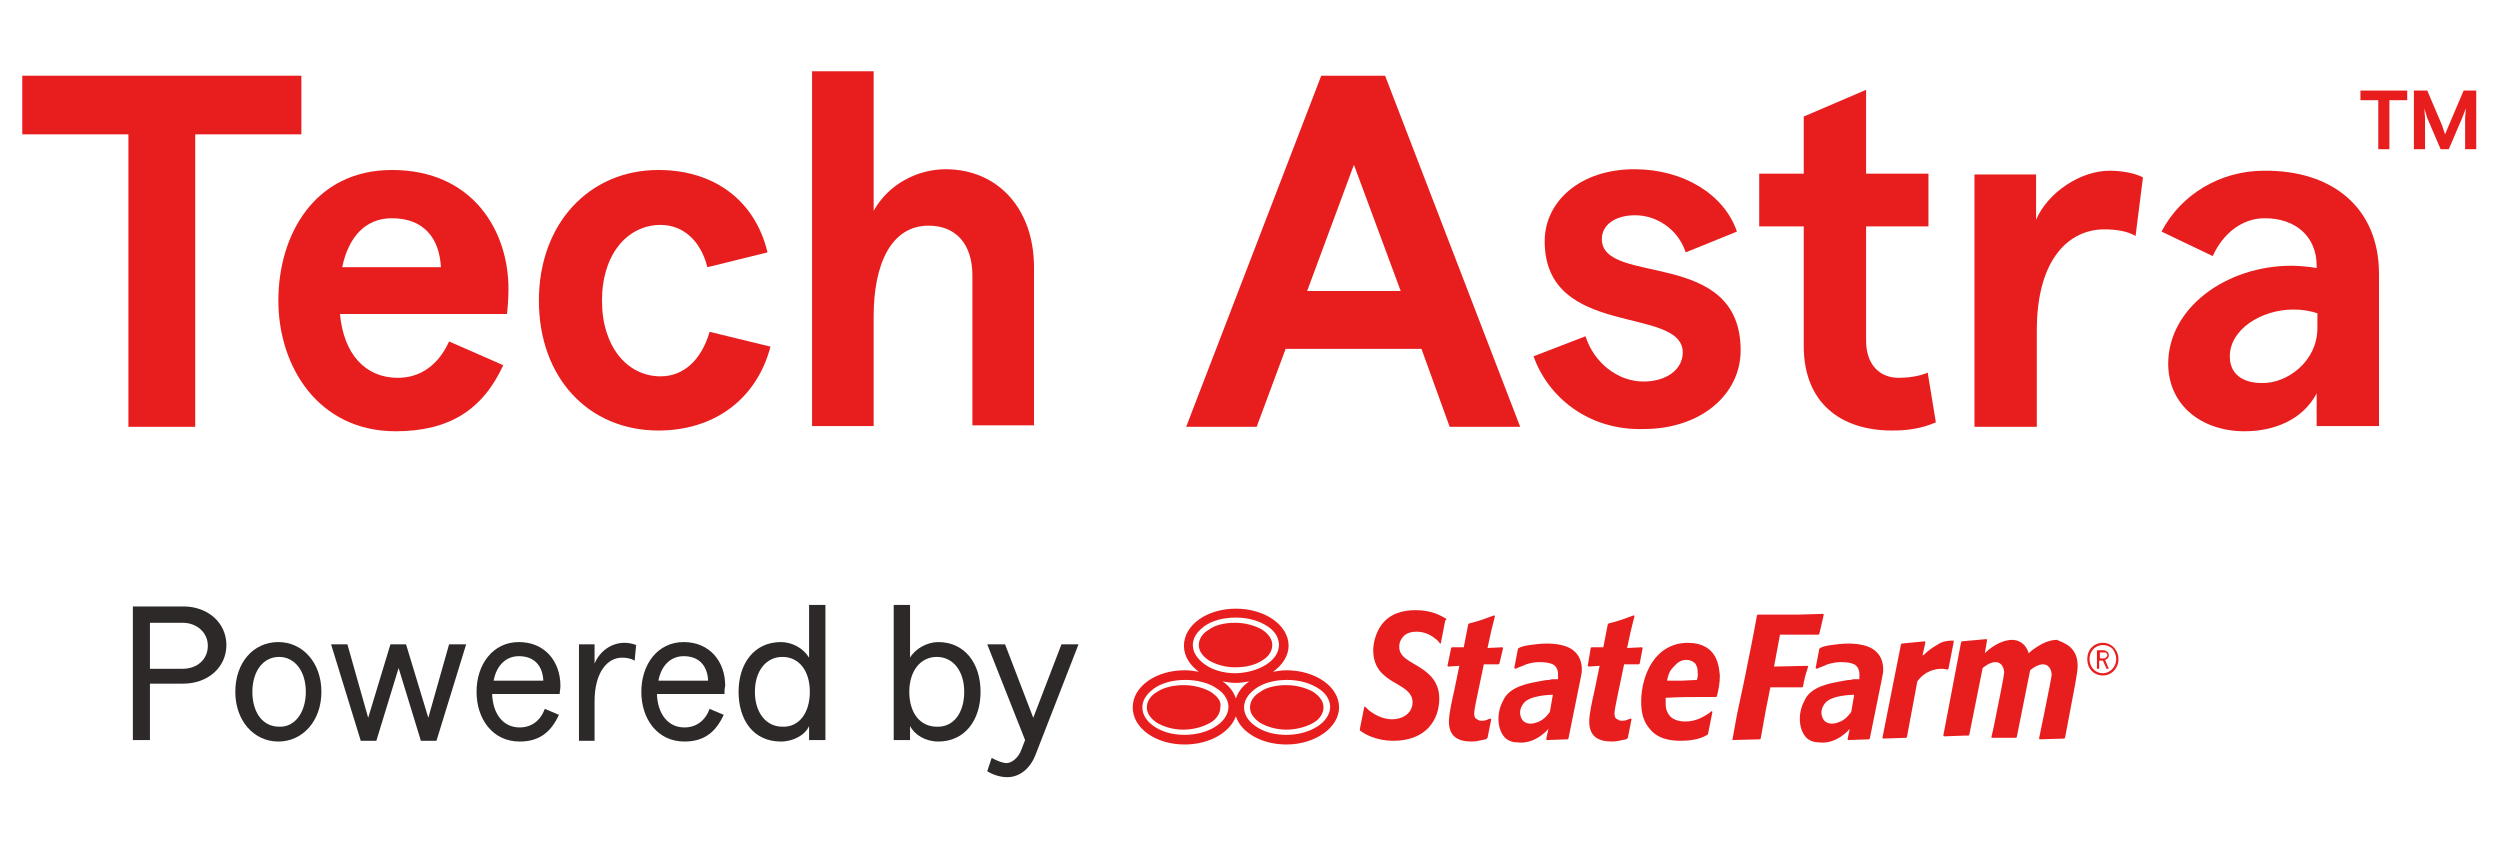
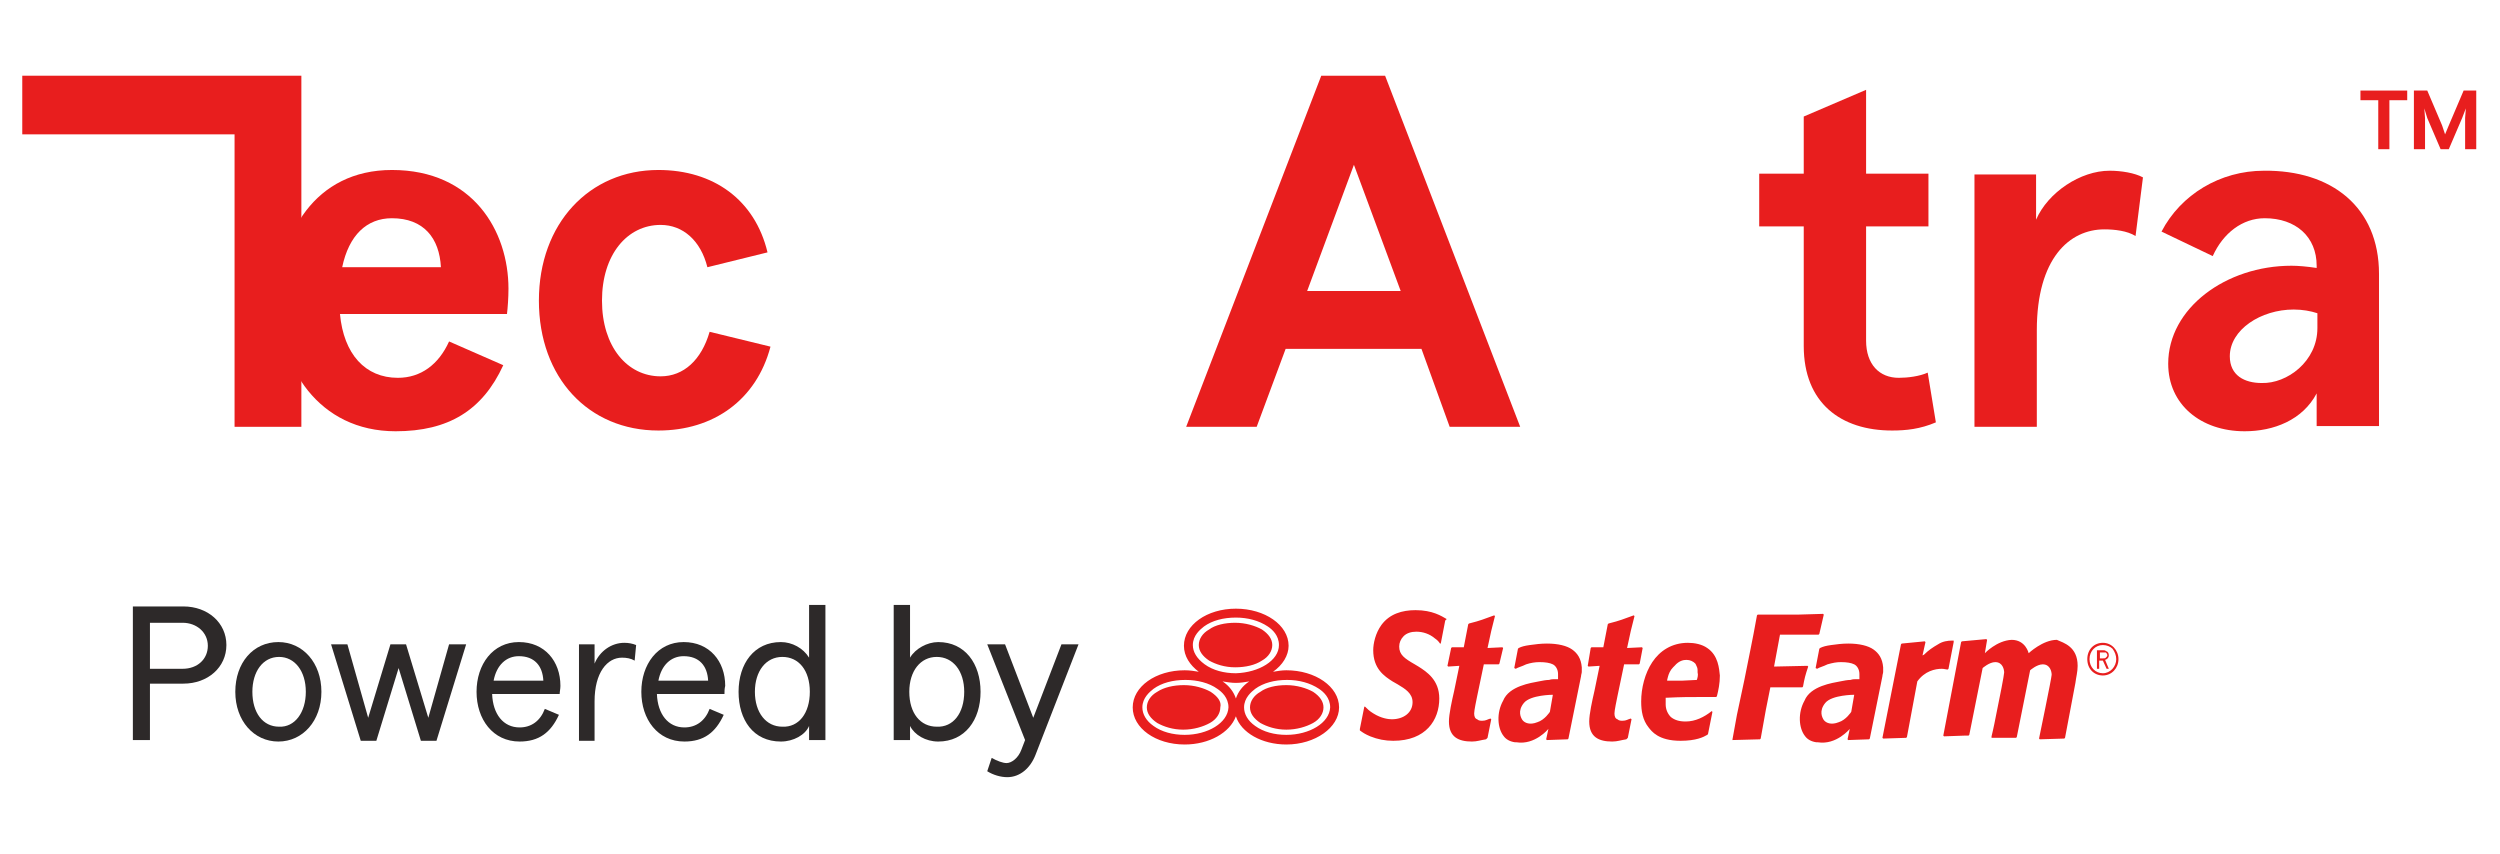
<svg xmlns="http://www.w3.org/2000/svg" version="1.1" id="Layer_1" x="0px" y="0px" viewBox="0 0 336.8 115" style="enable-background:new 0 0 336.8 115;" xml:space="preserve">
  <style type="text/css">
	.st0{fill:#2D2929;}
	.st1{fill:#E81E1E;}
</style>
  <g>
    <g>
      <path class="st0" d="M17.9,81.7h6.8c3.3,0,5.8,2.2,5.8,5.2s-2.5,5.2-5.8,5.2h-4.5v7.6h-2.3C17.9,99.7,17.9,81.7,17.9,81.7z     M24.6,90.1c2,0,3.4-1.3,3.4-3.1s-1.5-3.1-3.4-3.1h-4.4v6.2H24.6z" />
      <path class="st0" d="M31.7,93.2c0-3.9,2.4-6.7,5.8-6.7c3.3,0,5.8,2.8,5.8,6.7c0,3.9-2.5,6.7-5.8,6.7    C34.2,99.9,31.7,97.1,31.7,93.2z M41.2,93.2c0-2.8-1.5-4.7-3.6-4.7c-2.2,0-3.6,2-3.6,4.7c0,2.8,1.4,4.7,3.6,4.7    C39.7,98,41.2,96,41.2,93.2z" />
      <path class="st0" d="M44.6,86.8h2.2l2.8,9.9l3-9.9h2.1l3,9.9l2.8-9.9h2.3l-4,13h-2.1l-3-9.8l-3,9.8h-2.1L44.6,86.8z" />
      <path class="st0" d="M75.4,93.5h-9.1c0.1,2.7,1.5,4.5,3.7,4.5c1.6,0,2.8-0.9,3.4-2.5l1.9,0.8c-1.1,2.4-2.7,3.6-5.3,3.6    c-3.6,0-5.8-3-5.8-6.7s2.2-6.7,5.7-6.7s5.6,2.6,5.6,5.9C75.5,92.8,75.4,93.2,75.4,93.5z M73.2,91.7c-0.1-2-1.2-3.3-3.3-3.3    c-1.7,0-3,1.2-3.4,3.3H73.2z" />
      <path class="st0" d="M83.8,88.6c-2,0-3.7,2-3.7,5.9v5.3H78v-13h2.1v2.6c0.7-1.7,2.3-2.8,4-2.8c0.6,0,1.1,0.1,1.6,0.3L85.5,89    C85,88.7,84.4,88.6,83.8,88.6z" />
      <path class="st0" d="M97.6,93.5h-9.1c0.1,2.7,1.5,4.5,3.7,4.5c1.6,0,2.8-0.9,3.4-2.5l1.9,0.8c-1.1,2.4-2.7,3.6-5.3,3.6    c-3.6,0-5.8-3-5.8-6.7s2.2-6.7,5.7-6.7s5.6,2.6,5.6,5.9C97.6,92.8,97.6,93.2,97.6,93.5z M95.4,91.7c-0.1-2-1.2-3.3-3.3-3.3    c-1.7,0-3,1.2-3.4,3.3H95.4z" />
      <path class="st0" d="M99.5,93.2c0-3.8,2.1-6.7,5.7-6.7c1.5,0,3,0.8,3.8,2.1v-7.1h2.2v18.2H109v-1.9c-0.5,1.2-2.1,2.1-3.8,2.1    C101.5,99.9,99.5,97,99.5,93.2z M109.1,93.2c0-2.9-1.5-4.7-3.7-4.7s-3.7,1.9-3.7,4.7c0,2.8,1.5,4.7,3.7,4.7    C107.6,98,109.1,96.1,109.1,93.2z" />
      <path class="st0" d="M122.6,97.8v1.9h-2.2V81.5h2.2v7.1c0.7-1.2,2.3-2.1,3.8-2.1c3.6,0,5.7,2.9,5.7,6.7c0,3.8-2.1,6.7-5.7,6.7    C124.7,99.9,123.2,99,122.6,97.8z M129.9,93.2c0-2.8-1.5-4.7-3.7-4.7s-3.7,1.9-3.7,4.7c0,2.9,1.5,4.7,3.7,4.7    C128.4,98,129.9,96.1,129.9,93.2z" />
      <path class="st0" d="M145.3,86.8l-5.8,14.9c-0.7,1.8-2.1,3-3.8,3c-0.9,0-1.9-0.3-2.7-0.8l0.6-1.8c0.7,0.4,1.5,0.7,2,0.7    c0.7,0,1.6-0.7,2-1.8l0.5-1.3L133,86.8h2.4l3.8,9.9l3.8-9.9H145.3z" />
    </g>
  </g>
  <g>
-     <path class="st1" d="M17.3,18.1H3v-7.9h37.6v7.9H26.3v39.4h-9V18.1z" />
+     <path class="st1" d="M17.3,18.1H3v-7.9h37.6v7.9v39.4h-9V18.1z" />
    <path class="st1" d="M68.3,42.3H45.8c0.5,5.4,3.4,8.6,7.8,8.6c3.1,0,5.5-1.8,6.9-4.9l7.3,3.2c-2.8,6.1-7.4,8.9-14.5,8.9   c-10.4,0-15.8-8.7-15.8-17.6s4.9-17.6,15.3-17.6c10.9,0,15.7,8.2,15.7,16C68.5,40.1,68.4,41.5,68.3,42.3z M59.4,36   c-0.2-3.9-2.3-6.6-6.6-6.6c-3.4,0-5.8,2.3-6.7,6.6H59.4z" />
    <path class="st1" d="M72.6,40.5c0-10.4,6.8-17.6,16.1-17.6c7.4,0,13,4,14.7,11.1l-8.1,2c-0.9-3.6-3.3-5.7-6.3-5.7   c-4.5,0-7.9,4-7.9,10.2s3.4,10.2,7.9,10.2c3.1,0,5.5-2.2,6.6-6l8.2,2C101.9,53.9,96.1,58,88.7,58C79.3,58,72.6,50.9,72.6,40.5z" />
-     <path class="st1" d="M109.4,9.6h8.3v18.8c2-3.6,5.9-5.6,9.7-5.6c7,0,11.9,5.3,11.9,13.2v21.3H131V37.1c0-4.2-2.2-6.7-5.9-6.7   c-5,0-7.4,5.1-7.4,12.2v14.8h-8.3C109.4,57.4,109.4,9.6,109.4,9.6z" />
    <path class="st1" d="M191.5,47h-18.3l-3.9,10.5h-9.5L178,10.2h8.6l18.2,47.3h-9.5L191.5,47z M188.7,39.2l-6.3-17l-6.3,17H188.7z" />
-     <path class="st1" d="M206.6,48l7-2.7c1.1,3.5,4.3,6.1,7.8,6.1c3.2,0,5.3-1.7,5.3-3.9c0-6.4-18.6-1.8-18.6-15   c0-5.3,4.7-9.7,12.1-9.7c6.6,0,12.1,3.4,13.8,8.4l-6.9,2.8c-1.1-3.3-4.1-5-6.8-5s-4.5,1.3-4.5,3.2c0,6.4,18.7,1.1,18.7,15   c0,5.9-5.3,10.6-13.1,10.6C213.9,58,208.5,53.4,206.6,48z" />
    <path class="st1" d="M254.9,58C248,58,243,54.3,243,46.6V30.5h-6v-7.1h6v-7.7l8.4-3.6v11.3h8.4v7.1h-8.4v15.4c0,3.2,1.8,5,4.4,5   c1.2,0,2.8-0.2,3.9-0.7l1.1,6.7C258.7,57.8,256.8,58,254.9,58z" />
    <path class="st1" d="M283.5,30.9c-4.7,0-9.1,3.9-9.1,13.6v13H266v-34h8.3v6.1c1.6-3.7,6-6.6,9.9-6.6c1.6,0,3.4,0.3,4.5,0.9l-1,7.9   C286.6,31.1,284.9,30.9,283.5,30.9z" />
    <path class="st1" d="M320.5,36.9v20.5h-8.4V53c-1.9,3.6-5.8,5.1-9.7,5.1c-5.9,0-10.3-3.6-10.3-9.1c0-7.5,7.8-13.2,16.6-13.2   c0.9,0,2.1,0.1,3.4,0.3v-0.3c0-3.9-2.8-6.4-7-6.4c-3,0-5.6,2-7,5.1l-6.9-3.3c2.6-5,7.9-8.2,13.8-8.2   C314.1,22.9,320.5,27.9,320.5,36.9z M312.2,44.2v-2c-0.9-0.3-2-0.5-3.2-0.5c-4.4,0-8.6,2.7-8.6,6.3c0,2.6,2,3.6,4.3,3.6   C308.1,51.7,312.2,48.7,312.2,44.2z" />
  </g>
  <g>
    <path class="st1" d="M320.4,13.5H318v-1.3h6.3v1.3h-2.4v6.6h-1.5V13.5z" />
    <path class="st1" d="M333.6,12.2v7.9h-1.5v-4.2l0.1-1.3l-0.5,1.3l-1.8,4.2h-1.1l-1.8-4.2l-0.4-1.3l0.1,1.3v4.2h-1.5v-7.9h1.8l2,4.7   l0.4,1.2l0.5-1.2l2-4.7C331.9,12.2,333.6,12.2,333.6,12.2z" />
  </g>
  <g>
    <g>
      <path class="st1" d="M230,87.3L230,87.3L230,87.3c-0.7-0.5-1.7-0.7-2.6-0.7c-2.2,0-3.8,1.1-4.8,2.6c-1,1.5-1.5,3.5-1.5,5.3    c0,1.3,0.2,2.5,1,3.5c0.4,0.5,1.3,1.8,4.3,1.8c2.1,0,3.1-0.5,3.6-0.8l0.1-0.1c0.1-0.5,0.5-2.5,0.6-3l-0.1-0.1    c-1,0.8-2.2,1.4-3.5,1.4c-0.9,0-1.5-0.2-2-0.6c-0.4-0.4-0.7-1-0.7-1.7c0-0.3,0-0.5,0-0.8l0-0.1l0.1,0c2-0.1,3.1-0.1,4.8-0.1    c0.6,0,1.2,0,1.9,0l0.1-0.1c0.2-0.8,0.4-1.7,0.4-2.8C231.6,90.1,231.5,88.3,230,87.3z M228.6,91.6L228.6,91.6l-2,0.1l-2,0l0-0.1    l0,0c0-0.1,0.1-0.3,0.1-0.4c0.1-0.4,0.3-0.9,0.7-1.3c0.1-0.1,0.1-0.1,0.2-0.2c0.6-0.7,1.2-0.8,1.6-0.8c0.5,0,0.9,0.2,1.2,0.5    c0,0.1,0.1,0.1,0.1,0.2c0.1,0.2,0.2,0.4,0.2,0.7c0,0.1,0,0.2,0,0.3C228.8,90.9,228.7,91.3,228.6,91.6z M220.9,89.4l-0.1,0.1l-2,0    l-0.9,4.3c-0.1,0.5-0.4,1.9-0.4,2.3c0,0.4,0.1,0.7,0.4,0.8c0.2,0.2,0.5,0.2,0.7,0.2c0.5,0,0.7-0.2,1.1-0.3l0.1,0.1l-0.5,2.5    l-0.2,0.2c-0.7,0.1-1.2,0.3-1.9,0.3c-1.8,0-3.1-0.6-3.1-2.7c0-1,0.4-2.8,0.7-4.1l0.7-3.4l-1.5,0.1l-0.1-0.1l0.4-2.4l0.1-0.1h1.6    l0.6-3.1l0.1-0.1c1.6-0.4,2-0.6,3.4-1.1l0.1,0.1l-0.5,2l-0.5,2.3l2-0.1l0.1,0.1L220.9,89.4z M245.1,85.4l-0.1,0.1l-5.2,0l-0.8,4.3    l4.5-0.1l0.1,0.1c-0.4,1.2-0.5,1.6-0.7,2.7l-0.1,0.1l-4.3,0l-0.6,3l-0.7,3.9l-0.1,0.1l-3.7,0.1l0-0.1l0.6-3.3l1-4.7    c0.7-3.6,1-4.8,1.7-8.7l0.1-0.1h5.4l3.4-0.1l0.1,0.1L245.1,85.4z M252.4,87.5c-0.7-0.5-1.9-0.8-3.4-0.8c-0.8,0-1.6,0.1-2.3,0.2    c-0.7,0.1-1.1,0.2-1.5,0.4l-0.1,0.1l-0.5,2.6l0.2,0.1c0.3-0.2,0.8-0.3,1.4-0.6c0.7-0.2,1.2-0.3,1.8-0.3c0.8,0,1.4,0.1,1.8,0.3    c0.4,0.2,0.7,0.7,0.7,1.3c0,0.1,0,0.3,0,0.4c0,0.1,0,0.2,0,0.2l0,0.1c0,0-0.3,0-0.5,0c-0.2,0-0.4,0-0.7,0.1    c-0.4,0-0.9,0.1-1.4,0.2c-1,0.2-4,0.6-4.8,2.6c-0.9,1.6-0.8,3.7,0.1,4.8c0.3,0.4,0.8,0.7,1.5,0.8l0,0c0,0,0.1,0,0.2,0    c2.5,0.4,4.3-1.8,4.3-1.8l-0.3,1.4l0.1,0.1l2.8-0.1l0.1-0.1l1.7-8.4c0-0.2,0.1-0.4,0.1-0.6c0-0.2,0-0.4,0-0.6    C253.6,88.7,253.1,88,252.4,87.5z M249.4,95.9c0,0-0.7,1.1-1.7,1.4c-1,0.4-1.7,0.1-2-0.3c-0.2-0.3-0.7-1.2,0.2-2.3    c0.9-1.1,3.9-1.1,3.9-1.1L249.4,95.9z M263.2,86.5l-0.7,3.6l-0.1,0.1c-0.2,0-0.5-0.1-0.8-0.1c-0.9,0-2.3,0.3-3.3,1.7l0,0l-1.4,7.5    l-0.1,0.1l-3.1,0.1l-0.1-0.1l2.5-12.6l0.1-0.1l3.1-0.3l0.1,0.1l-0.4,1.8l0.2-0.1c0.6-0.6,1.2-1,1.9-1.4c0.6-0.4,1.3-0.5,1.9-0.5    c0.1,0,0.1,0,0.2,0L263.2,86.5z M279.9,89.7c0,0.8-0.2,1.5-0.3,2.3l-1.4,7.4l-0.1,0.1l-3.3,0.1l-0.1-0.1c0,0,1.7-8.2,1.7-8.6    c0-0.4-0.2-1.4-1.2-1.4c-0.8,0-1.7,0.8-1.7,0.8l-1.8,9l-0.1,0.1l-1.4,0l0,0l-1.3,0l-0.6,0l0-0.1l0-0.1c0,0,0.3-1.2,0.6-2.8h0    c0.5-2.4,1.1-5.5,1.1-5.8c0-0.4-0.2-1.4-1.2-1.4c-0.8,0-1.7,0.8-1.7,0.8l-1.8,9l-0.1,0.1l-0.5,0l-2.8,0.1l-0.1-0.1l2.4-12.6    l0.1-0.1l3.3-0.3l0.1,0.1l-0.3,1.8c0,0,1.6-1.7,3.6-1.8c1.9,0,2.3,1.8,2.3,1.8s1.9-1.8,3.8-1.8C278,86.6,279.9,87.1,279.9,89.7z     M211.8,87.5c-0.7-0.5-1.9-0.8-3.4-0.8c-0.8,0-1.6,0.1-2.3,0.2c-0.7,0.1-1.1,0.2-1.5,0.4l-0.1,0.1l-0.5,2.6l0.2,0.1    c0.3-0.2,0.8-0.3,1.4-0.6c0.6-0.2,1.2-0.3,1.8-0.3c0.8,0,1.4,0.1,1.8,0.3c0.4,0.2,0.7,0.7,0.7,1.3c0,0.1,0,0.3,0,0.4    c0,0.1,0,0.2,0,0.2l0,0.1c0,0-0.3,0-0.5,0c-0.2,0-0.4,0-0.7,0.1c-0.4,0-0.9,0.1-1.4,0.2c-1,0.2-4,0.6-4.8,2.6    c-0.9,1.6-0.8,3.7,0.1,4.8c0.3,0.4,0.8,0.7,1.5,0.8l0,0c0,0,0.1,0,0.2,0c2.5,0.4,4.3-1.8,4.3-1.8l-0.3,1.4l0.1,0.1l2.8-0.1    l0.1-0.1l1.7-8.4c0-0.2,0.1-0.4,0.1-0.6c0-0.2,0-0.4,0-0.6C213,88.7,212.5,88,211.8,87.5z M208.8,95.9c0,0-0.7,1.1-1.7,1.4    c-1,0.4-1.7,0.1-2-0.3c-0.2-0.3-0.7-1.2,0.2-2.3c0.9-1.1,3.9-1.1,3.9-1.1L208.8,95.9z M202,89.4l-0.1,0.1l-2,0l-0.9,4.3    c-0.1,0.5-0.4,1.9-0.4,2.3c0,0.4,0.1,0.7,0.4,0.8c0.2,0.2,0.5,0.2,0.7,0.2c0.5,0,0.7-0.2,1.1-0.3l0.1,0.1l-0.5,2.5l-0.2,0.2    c-0.7,0.1-1.2,0.3-1.9,0.3c-1.8,0-3.1-0.6-3.1-2.7c0-1,0.4-2.8,0.7-4.1l0.7-3.4l-1.5,0.1l-0.1-0.1l0.5-2.4l0.1-0.1h1.6l0.6-3.1    l0.1-0.1c1.6-0.4,2-0.6,3.4-1.1l0.1,0.1l-0.5,2l-0.5,2.3l2-0.1l0.1,0.1L202,89.4z M194.7,83.6l-0.6,3.1l-0.1,0    c-0.2-0.3-0.4-0.5-0.7-0.7c-0.7-0.6-1.6-0.9-2.5-0.9c-0.7,0-1.3,0.2-1.7,0.6c-0.4,0.4-0.6,0.9-0.6,1.4c0,1.1,0.7,1.6,2.1,2.4    l0.5,0.3c1.1,0.7,2.8,1.8,2.8,4.3c0,2.9-1.8,5.7-6.2,5.7c-1.1,0-2.1-0.2-3.1-0.6c-0.7-0.3-1-0.5-1.4-0.8l0-0.2l0.6-3l0.1,0    c0.3,0.3,0.6,0.6,1.1,0.9c1.1,0.7,2.1,0.8,2.5,0.8c1.6,0,2.8-0.9,2.8-2.3c0-1.2-1-1.8-2-2.4l-0.7-0.4c-1.1-0.7-2.6-1.7-2.6-4.2    c0-0.9,0.3-2.3,1.1-3.4c1.1-1.5,2.8-2,4.6-2c2.3,0,3.5,0.8,4.2,1.2L194.7,83.6z M162.9,89c0.9,0.5,2.1,0.9,3.5,0.9    c1.4,0,2.7-0.3,3.6-0.9c0.9-0.5,1.4-1.3,1.4-2.1c0-0.8-0.5-1.5-1.4-2.1c-0.9-0.5-2.2-0.9-3.6-0.9c-1.4,0-2.7,0.3-3.5,0.9    c-0.9,0.5-1.4,1.3-1.4,2.1C161.5,87.7,162,88.4,162.9,89z M163.1,93.2c-0.9-0.5-2.2-0.9-3.6-0.9c-1.4,0-2.7,0.3-3.6,0.9    c-0.9,0.5-1.4,1.3-1.4,2.1c0,0.8,0.5,1.5,1.4,2.1c0.9,0.5,2.1,0.9,3.5,0.9c1.4,0,2.7-0.4,3.6-0.9c0.9-0.5,1.4-1.3,1.4-2.1    C164.6,94.5,164,93.8,163.1,93.2z M176.9,93.2c-0.9-0.5-2.2-0.9-3.6-0.9c-1.4,0-2.7,0.3-3.5,0.9c-0.9,0.5-1.4,1.3-1.4,2.1    c0,0.8,0.5,1.5,1.4,2.1c0.9,0.5,2.1,0.9,3.5,0.9c1.4,0,2.7-0.4,3.6-0.9c0.9-0.5,1.4-1.3,1.4-2.1C178.3,94.5,177.8,93.8,176.9,93.2    z M173.3,90.3c-0.6,0-1.2,0.1-1.8,0.2c1.3-0.9,2.1-2.2,2.1-3.5c0-2.8-3.2-5-7.1-5c-3.9,0-7,2.2-7,5c0,1.4,0.8,2.6,2,3.5    c-0.6-0.1-1.2-0.2-1.9-0.2c-3.9,0-7,2.2-7,5c0,2.8,3.1,5,7,5c3.3,0,6.1-1.6,6.9-3.8c0.7,2.2,3.5,3.8,6.8,3.8c3.9,0,7.1-2.3,7.1-5    C180.4,92.5,177.2,90.3,173.3,90.3z M160.7,86.9c0-1.3,1-2.1,1.5-2.5c1.1-0.8,2.6-1.2,4.3-1.2c1.6,0,3.1,0.4,4.3,1.2    c0.6,0.4,1.5,1.2,1.5,2.5c0,2.1-2.7,3.7-5.8,3.8c-1.6,0-3.1-0.4-4.2-1.2C161.2,88.7,160.7,87.8,160.7,86.9z M159.6,99    c-1.6,0-3.1-0.4-4.2-1.2c-1-0.7-1.5-1.6-1.5-2.5c0-1.3,1-2.1,1.5-2.5c1.1-0.8,2.6-1.2,4.3-1.2c1.6,0,3.2,0.4,4.3,1.2    c0.6,0.4,1.5,1.2,1.5,2.5C165.4,97.4,162.7,99,159.6,99z M166.5,94.1c-0.3-0.9-0.9-1.7-1.8-2.3c0.6,0.1,1.2,0.2,1.8,0.2    c0.6,0,1.2-0.1,1.8-0.2C167.4,92.4,166.8,93.2,166.5,94.1z M173.3,99c-1.6,0-3.1-0.4-4.2-1.2c-1-0.7-1.5-1.6-1.5-2.5    c0-1.3,1-2.1,1.5-2.5c1.1-0.8,2.6-1.2,4.3-1.2c1.6,0,3.1,0.4,4.3,1.2c0.6,0.4,1.5,1.2,1.5,2.5C179.1,97.4,176.4,99,173.3,99z" />
    </g>
    <path class="st1" d="M285.4,88.8c0,1.2-0.9,2.2-2.1,2.2c-1.2,0-2.1-0.9-2.1-2.2c0-1.3,0.9-2.2,2.1-2.2   C284.5,86.6,285.4,87.6,285.4,88.8 M281.5,88.8c0,1.1,0.8,1.9,1.8,1.9c1,0,1.8-0.9,1.8-1.9c0-0.5-0.2-1-0.5-1.4   c-0.3-0.3-0.8-0.5-1.3-0.5C282.3,86.9,281.5,87.7,281.5,88.8z M283.2,87.6c0.3,0,0.4,0,0.5,0.1c0.3,0.1,0.4,0.3,0.4,0.6   c0,0.3-0.2,0.5-0.5,0.6l0.5,1.2h-0.3l-0.5-1.1l0,0h-0.5l0,0v1.1h-0.3v-2.5H283.2z M283.2,88.7c0.3,0,0.4,0,0.5-0.1   c0.1-0.1,0.2-0.2,0.2-0.3c0-0.2-0.1-0.3-0.2-0.4c-0.1,0-0.2,0-0.5,0h-0.3v0.8H283.2z" />
  </g>
</svg>